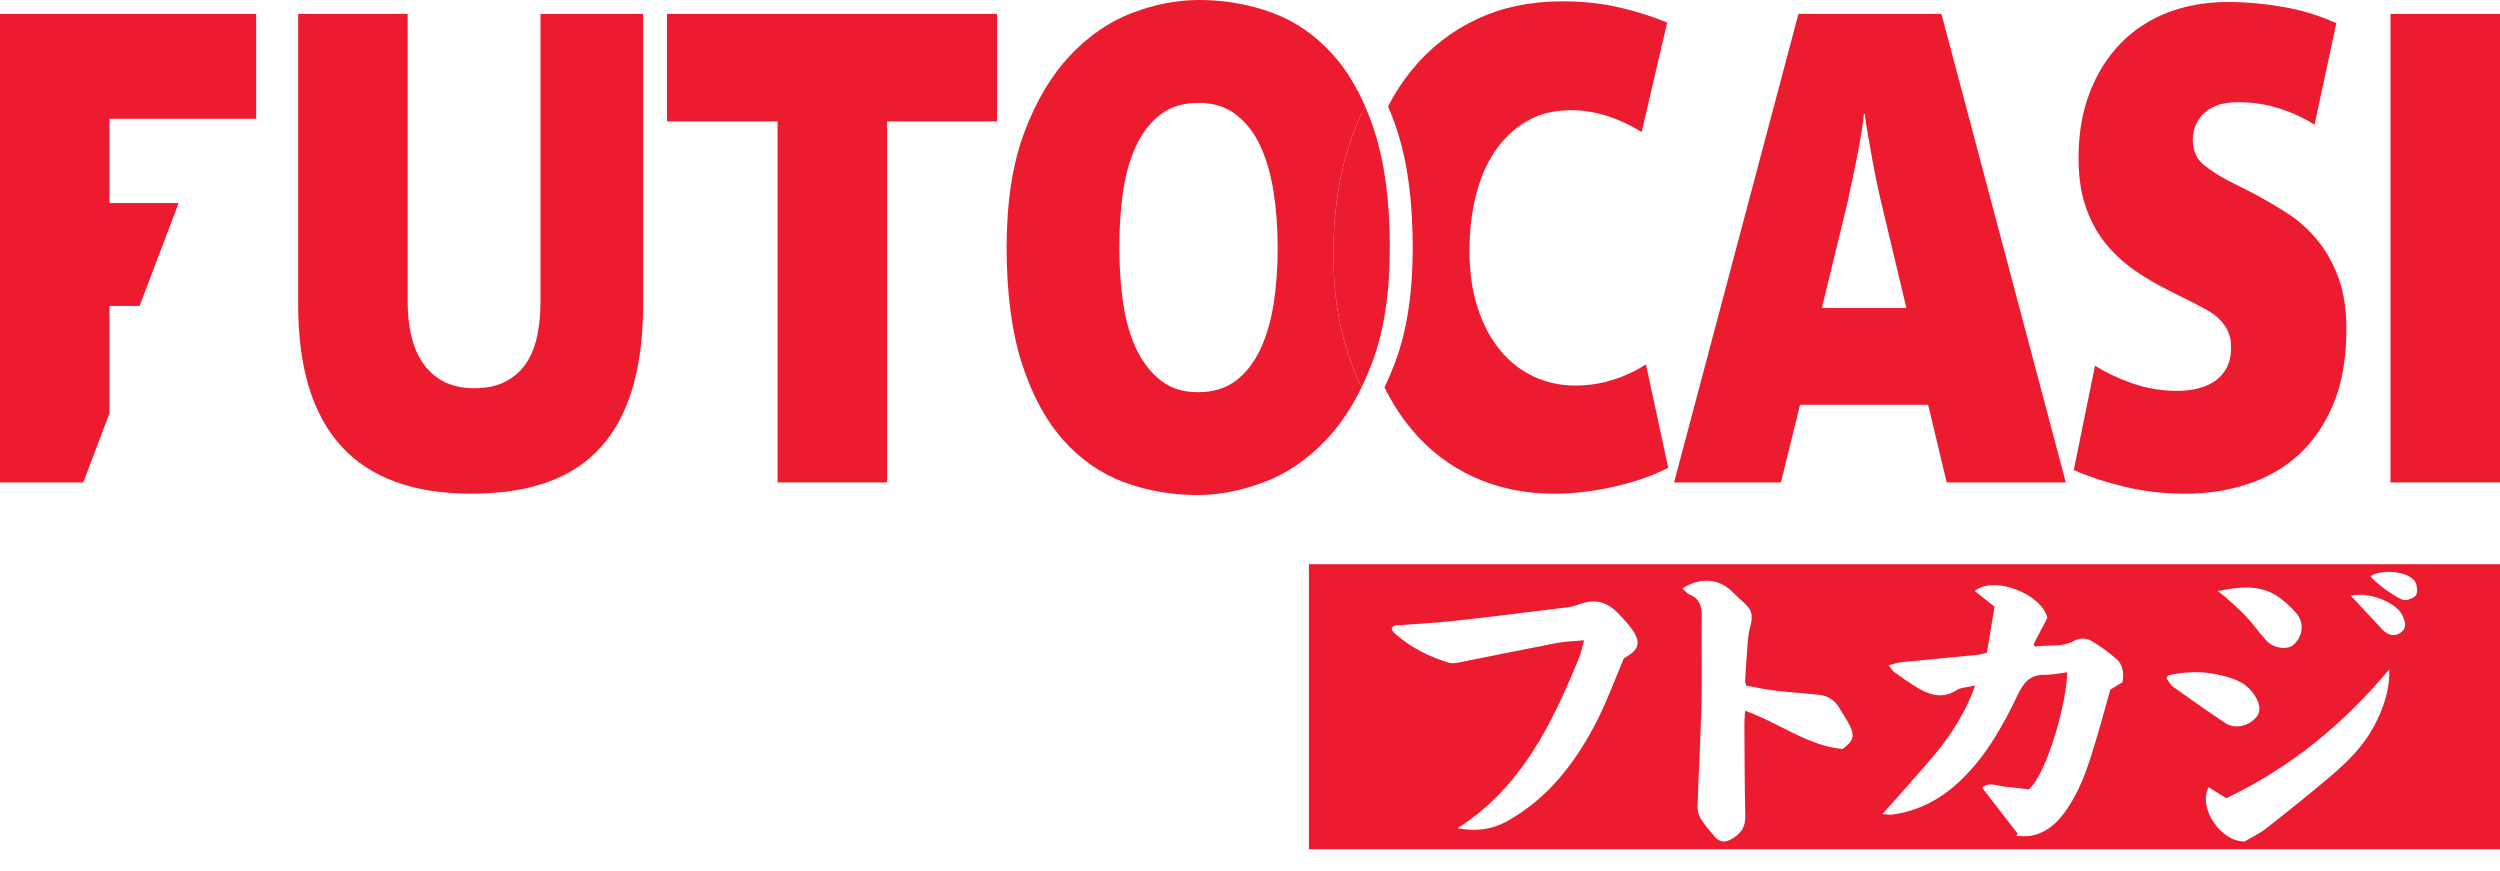
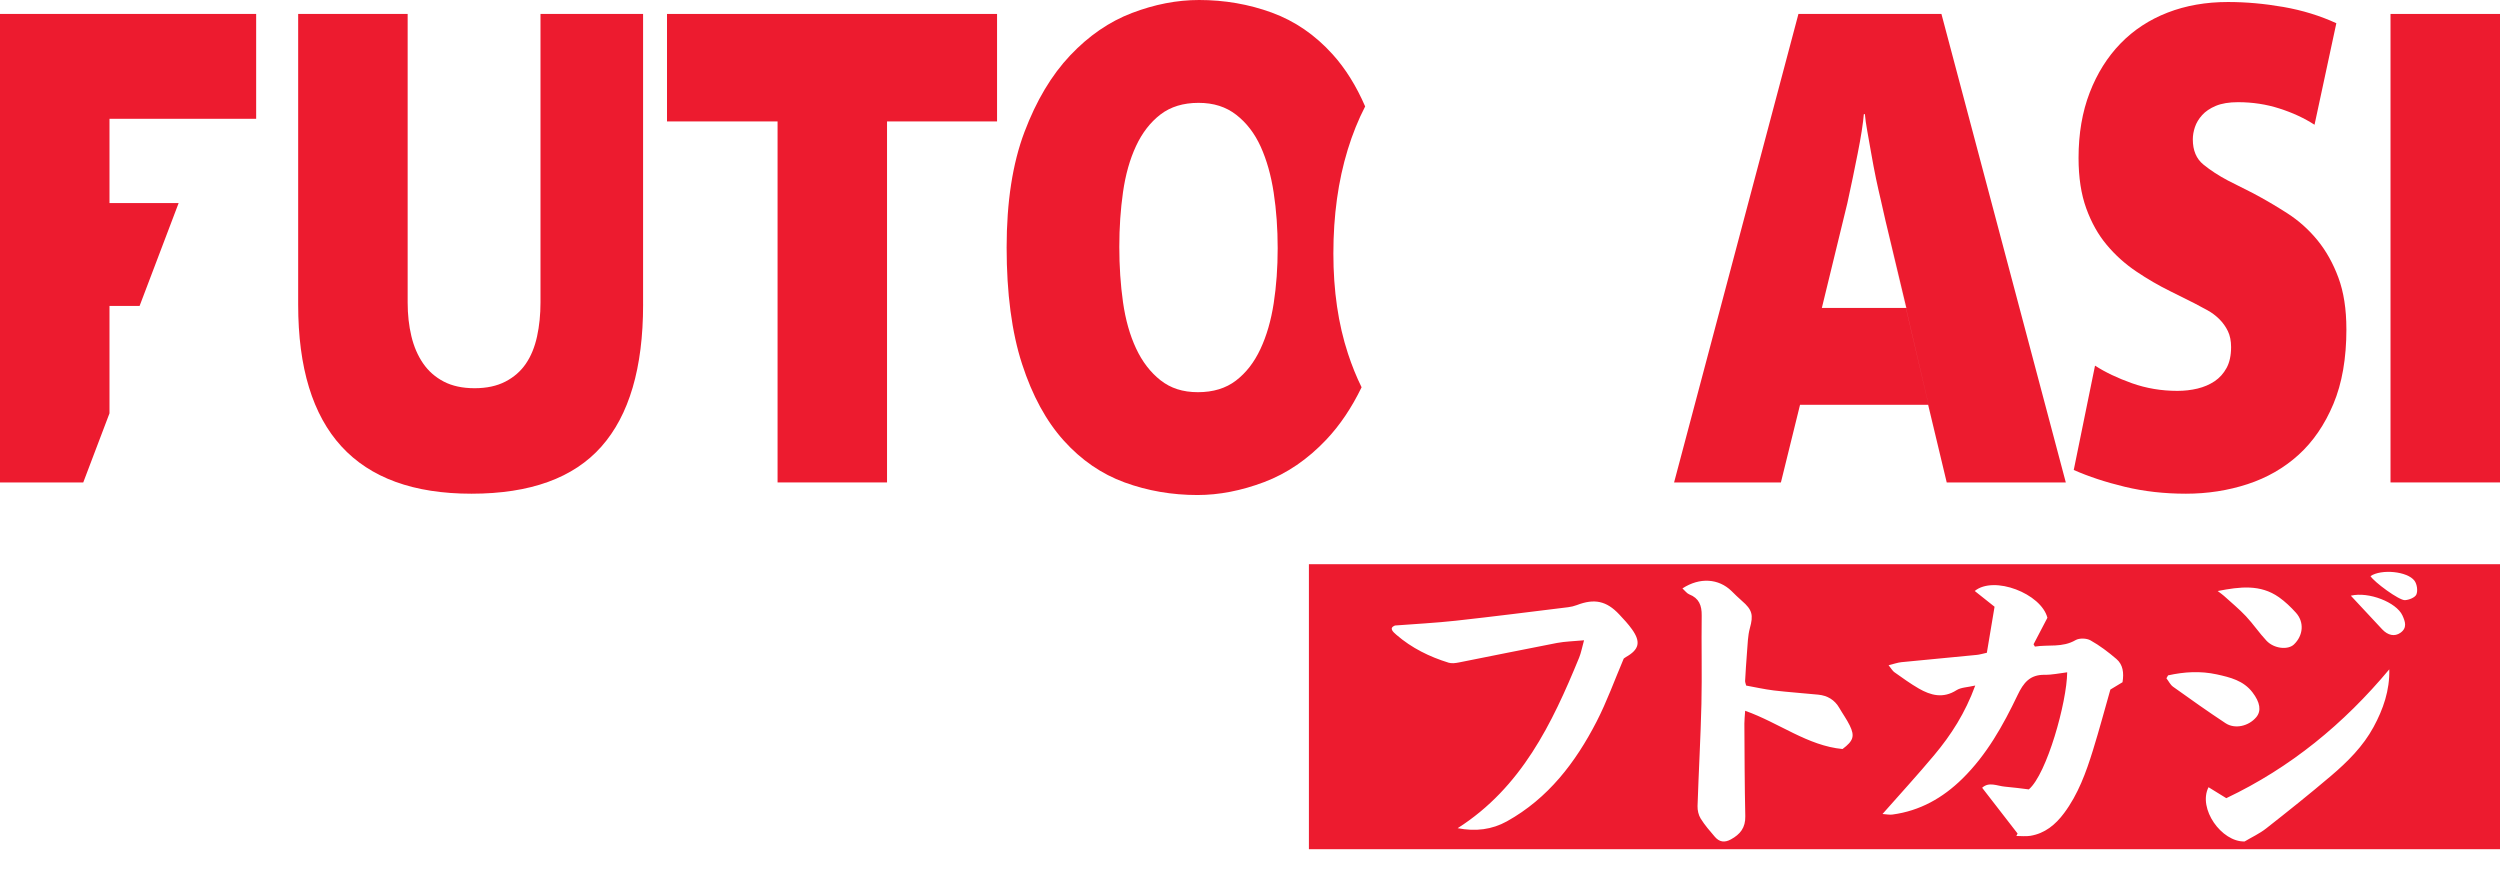
<svg xmlns="http://www.w3.org/2000/svg" width="112" height="39" viewBox="0 0 112 39" fill="none">
-   <path d="M73.737 16.321C73.324 16.598 72.844 16.827 72.296 17.004C71.749 17.183 71.173 17.272 70.57 17.272C69.904 17.272 69.284 17.138 68.713 16.871C68.141 16.603 67.642 16.212 67.213 15.697C66.784 15.182 66.446 14.547 66.201 13.794C65.955 13.041 65.832 12.179 65.832 11.208C65.832 10.376 65.923 9.578 66.105 8.815C66.288 8.052 66.57 7.383 66.951 6.808C67.332 6.233 67.808 5.778 68.379 5.44C68.951 5.104 69.626 4.935 70.404 4.935C70.911 4.935 71.435 5.02 71.975 5.187C72.514 5.356 73.038 5.599 73.546 5.916L74.689 1.011C74.023 0.734 73.3 0.505 72.522 0.328C71.745 0.149 70.903 0.059 69.998 0.059C68.57 0.059 67.287 0.328 66.153 0.863C65.018 1.398 64.05 2.155 63.248 3.136C62.846 3.628 62.492 4.172 62.184 4.768C62.335 5.114 62.473 5.483 62.599 5.871C63.06 7.289 63.29 9.028 63.29 11.089C63.29 13.15 63.024 14.855 62.492 16.261C62.347 16.644 62.191 17.007 62.024 17.35C62.367 18.049 62.771 18.677 63.237 19.234C64.014 20.166 64.947 20.88 66.034 21.375C67.121 21.87 68.316 22.118 69.618 22.118C70.475 22.118 71.368 22.014 72.296 21.806C73.225 21.598 74.038 21.316 74.737 20.958L73.737 16.321Z" fill="#ED1B2F" />
  <path d="M58.639 25.275V38.044H112V25.275H58.639ZM102.095 26.754C102.374 26.951 102.628 27.195 102.858 27.45C103.239 27.871 103.188 28.472 102.767 28.873C102.5 29.127 101.877 29.063 101.54 28.705C101.213 28.358 100.945 27.955 100.618 27.607C100.313 27.282 99.965 26.997 99.635 26.697C99.57 26.638 99.498 26.59 99.352 26.478C100.358 26.281 101.265 26.172 102.094 26.754H102.095ZM72.835 29.441C72.79 29.466 72.749 29.501 72.743 29.505C72.331 30.473 71.99 31.429 71.529 32.324C70.584 34.158 69.359 35.767 67.509 36.796C66.837 37.169 66.105 37.258 65.303 37.103C68.159 35.281 69.531 32.425 70.746 29.46C70.834 29.245 70.874 29.011 70.965 28.685C70.501 28.729 70.119 28.735 69.749 28.805C68.287 29.086 66.829 29.389 65.369 29.676C65.216 29.706 65.041 29.733 64.899 29.689C64.04 29.424 63.243 29.032 62.558 28.439C62.399 28.302 62.217 28.137 62.492 28.023C63.401 27.953 64.313 27.907 65.219 27.808C66.899 27.623 68.575 27.409 70.253 27.203C70.383 27.187 70.516 27.156 70.639 27.109C71.43 26.804 71.972 26.918 72.545 27.53C72.745 27.743 72.946 27.958 73.114 28.194C73.52 28.765 73.437 29.1 72.834 29.44L72.835 29.441ZM82.546 33.556C80.985 33.411 79.71 32.386 78.183 31.843C78.168 32.087 78.147 32.251 78.148 32.415C78.157 33.799 78.158 35.183 78.189 36.567C78.201 37.079 77.963 37.377 77.542 37.606C77.258 37.761 77.027 37.722 76.829 37.493C76.603 37.231 76.374 36.967 76.192 36.675C76.093 36.517 76.044 36.299 76.05 36.111C76.1 34.583 76.188 33.056 76.224 31.529C76.254 30.211 76.218 28.892 76.236 27.575C76.242 27.124 76.118 26.8 75.676 26.626C75.571 26.585 75.494 26.47 75.373 26.361C76.153 25.852 76.997 25.919 77.571 26.477C77.724 26.625 77.873 26.778 78.035 26.916C78.509 27.322 78.556 27.559 78.394 28.143C78.301 28.482 78.297 28.848 78.267 29.203C78.23 29.64 78.207 30.079 78.18 30.518C78.178 30.555 78.198 30.594 78.228 30.713C78.622 30.784 79.046 30.881 79.474 30.933C80.134 31.011 80.798 31.054 81.46 31.121C81.868 31.162 82.19 31.35 82.4 31.713C82.553 31.978 82.735 32.228 82.869 32.502C83.101 32.978 83.033 33.191 82.547 33.555L82.546 33.556ZM95.09 30.563C94.935 30.656 94.756 30.764 94.545 30.892C94.293 31.777 94.046 32.701 93.763 33.614C93.455 34.606 93.102 35.583 92.471 36.428C92.086 36.945 91.61 37.341 90.952 37.446C90.75 37.478 90.54 37.451 90.333 37.451C90.351 37.415 90.37 37.379 90.388 37.343C89.867 36.669 89.346 35.997 88.8 35.292C89.106 35.008 89.475 35.213 89.82 35.242C90.19 35.273 90.557 35.325 90.891 35.365C91.696 34.679 92.597 31.46 92.61 30.119C92.269 30.16 91.934 30.236 91.6 30.231C90.942 30.223 90.655 30.58 90.386 31.144C89.738 32.499 89.006 33.813 87.914 34.886C87.033 35.751 86.013 36.327 84.779 36.492C84.645 36.509 84.505 36.478 84.336 36.467C85.139 35.556 85.92 34.706 86.659 33.821C87.41 32.924 88.039 31.947 88.491 30.712C88.138 30.794 87.853 30.792 87.651 30.921C87.053 31.302 86.501 31.157 85.96 30.845C85.581 30.627 85.225 30.366 84.867 30.114C84.787 30.059 84.738 29.962 84.608 29.802C84.852 29.743 85.017 29.682 85.187 29.665C86.312 29.552 87.439 29.449 88.564 29.339C88.693 29.326 88.819 29.286 89.011 29.244C89.134 28.513 89.248 27.824 89.356 27.182C89.018 26.913 88.752 26.701 88.468 26.476C89.329 25.771 91.446 26.594 91.724 27.676C91.528 28.051 91.316 28.458 91.103 28.864C91.124 28.898 91.144 28.933 91.164 28.967C91.768 28.869 92.393 29.024 92.986 28.677C93.155 28.579 93.478 28.589 93.652 28.687C94.067 28.919 94.452 29.212 94.814 29.521C95.109 29.773 95.158 30.136 95.089 30.564L95.09 30.563ZM97.056 30.387C97.08 30.344 97.105 30.301 97.129 30.257C97.852 30.096 98.578 30.052 99.316 30.213C99.916 30.346 100.505 30.488 100.911 31.017C101.249 31.458 101.322 31.846 101.077 32.134C100.738 32.534 100.126 32.677 99.704 32.399C98.908 31.874 98.13 31.322 97.355 30.767C97.229 30.677 97.155 30.515 97.056 30.387ZM106.335 32.571C105.866 33.436 105.172 34.128 104.43 34.758C103.479 35.567 102.502 36.347 101.519 37.118C101.229 37.345 100.886 37.503 100.558 37.698C99.525 37.724 98.456 36.224 98.942 35.267C99.199 35.425 99.454 35.583 99.738 35.758C102.613 34.392 105.002 32.429 107.04 29.986C107.064 30.926 106.768 31.774 106.335 32.571ZM107.537 28.351C107.28 28.529 106.98 28.469 106.721 28.193C106.262 27.704 105.806 27.212 105.317 26.687C106.119 26.494 107.36 26.986 107.628 27.57C107.754 27.844 107.855 28.13 107.536 28.351H107.537ZM108.254 26.632C108.195 26.77 107.925 26.876 107.742 26.887C107.483 26.903 106.36 26.078 106.198 25.809C106.683 25.484 107.852 25.591 108.17 26.018C108.282 26.17 108.325 26.465 108.254 26.632Z" fill="#ED1B2F" />
  <path d="M28.811 13.646C28.811 16.48 28.188 18.601 26.942 20.008C25.695 21.415 23.755 22.118 21.12 22.118C15.944 22.118 13.358 19.294 13.358 13.646V0.625H18.263V13.557C18.263 14.092 18.318 14.592 18.429 15.058C18.54 15.524 18.715 15.93 18.953 16.277C19.191 16.624 19.501 16.897 19.881 17.095C20.263 17.294 20.723 17.392 21.262 17.392C21.802 17.392 22.262 17.293 22.643 17.095C23.025 16.897 23.33 16.63 23.56 16.292C23.79 15.955 23.956 15.549 24.06 15.073C24.163 14.598 24.214 14.092 24.214 13.557V0.625H28.81V13.646L28.811 13.646Z" fill="#ED1B2F" />
  <path d="M39.739 5.44V21.613H34.835V5.44H29.882V0.625H44.668V5.44H39.739Z" fill="#ED1B2F" />
  <path d="M59.735 11.357C59.735 9.652 59.95 8.101 60.378 6.704C60.592 6.007 60.852 5.362 61.159 4.768C60.76 3.847 60.276 3.071 59.705 2.438C58.919 1.566 58.01 0.942 56.978 0.565C55.947 0.189 54.86 0 53.717 0C52.732 0 51.733 0.193 50.717 0.58C49.7 0.967 48.776 1.601 47.943 2.483C47.109 3.365 46.426 4.509 45.895 5.916C45.363 7.323 45.097 9.048 45.097 11.089C45.097 13.13 45.327 14.889 45.788 16.306C46.248 17.724 46.871 18.868 47.657 19.739C48.443 20.612 49.351 21.236 50.383 21.613C51.414 21.989 52.502 22.177 53.645 22.177C54.613 22.177 55.609 21.984 56.633 21.598C57.657 21.211 58.586 20.577 59.419 19.695C60.026 19.053 60.553 18.271 60.999 17.35C60.768 16.881 60.566 16.38 60.39 15.845C59.953 14.518 59.735 13.021 59.735 11.357ZM57.062 13.586C56.943 14.359 56.745 15.043 56.467 15.637C56.189 16.232 55.824 16.703 55.372 17.049C54.919 17.396 54.351 17.57 53.669 17.57C52.986 17.57 52.443 17.391 51.99 17.035C51.538 16.678 51.172 16.202 50.895 15.608C50.617 15.013 50.423 14.325 50.311 13.541C50.2 12.759 50.145 11.932 50.145 11.059C50.145 10.187 50.2 9.39 50.311 8.606C50.423 7.824 50.617 7.135 50.895 6.54C51.172 5.946 51.538 5.476 51.99 5.128C52.443 4.782 53.01 4.608 53.693 4.608C54.375 4.608 54.923 4.786 55.384 5.143C55.843 5.5 56.209 5.975 56.479 6.57C56.748 7.165 56.943 7.853 57.062 8.636C57.181 9.419 57.24 10.246 57.24 11.119C57.24 11.991 57.181 12.813 57.062 13.586Z" fill="#ED1B2F" />
-   <path d="M62.264 11.089C62.264 13.13 61.999 14.855 61.467 16.261C61.322 16.644 61.166 17.007 60.999 17.35C60.768 16.881 60.566 16.38 60.39 15.845C59.953 14.518 59.735 13.021 59.735 11.357C59.735 9.692 59.95 8.101 60.378 6.704C60.592 6.007 60.852 5.362 61.159 4.768C61.31 5.114 61.448 5.483 61.574 5.871C62.035 7.289 62.264 9.028 62.264 11.089Z" fill="#ED1B2F" />
-   <path d="M87.213 21.613L86.38 18.134H80.642L79.785 21.613H74.999L80.57 0.625H86.976L92.548 21.613H87.214H87.213ZM84.285 9.097C84.206 8.76 84.126 8.399 84.047 8.012C83.968 7.625 83.896 7.25 83.833 6.883C83.77 6.516 83.71 6.18 83.654 5.872C83.598 5.565 83.563 5.312 83.547 5.114H83.5C83.484 5.312 83.453 5.565 83.405 5.872C83.357 6.18 83.297 6.511 83.226 6.868C83.155 7.225 83.079 7.596 83 7.983C82.921 8.37 82.841 8.742 82.762 9.098L81.619 13.795H85.405L84.286 9.098L84.285 9.097Z" fill="#ED1B2F" />
+   <path d="M87.213 21.613L86.38 18.134H80.642L79.785 21.613H74.999L80.57 0.625H86.976L92.548 21.613H87.214H87.213ZC84.206 8.76 84.126 8.399 84.047 8.012C83.968 7.625 83.896 7.25 83.833 6.883C83.77 6.516 83.71 6.18 83.654 5.872C83.598 5.565 83.563 5.312 83.547 5.114H83.5C83.484 5.312 83.453 5.565 83.405 5.872C83.357 6.18 83.297 6.511 83.226 6.868C83.155 7.225 83.079 7.596 83 7.983C82.921 8.37 82.841 8.742 82.762 9.098L81.619 13.795H85.405L84.286 9.098L84.285 9.097Z" fill="#ED1B2F" />
  <path d="M105.119 14.745C105.119 16.053 104.925 17.171 104.536 18.098C104.147 19.026 103.627 19.784 102.977 20.375C102.325 20.966 101.563 21.404 100.69 21.69C99.817 21.975 98.896 22.118 97.928 22.118C96.961 22.118 96.048 22.015 95.19 21.808C94.333 21.602 93.572 21.35 92.904 21.055L93.857 16.381C94.317 16.678 94.868 16.94 95.512 17.169C96.155 17.397 96.833 17.511 97.547 17.511C97.864 17.511 98.166 17.476 98.452 17.407C98.738 17.338 98.991 17.228 99.214 17.08C99.436 16.931 99.615 16.733 99.75 16.485C99.885 16.238 99.953 15.926 99.953 15.549C99.953 15.272 99.905 15.034 99.81 14.836C99.715 14.638 99.587 14.459 99.429 14.301C99.27 14.142 99.091 14.008 98.893 13.899C98.694 13.79 98.5 13.686 98.31 13.587L97.238 13.052C96.714 12.795 96.202 12.497 95.702 12.16C95.203 11.823 94.762 11.427 94.381 10.97C93.999 10.515 93.694 9.97 93.464 9.335C93.234 8.701 93.119 7.948 93.119 7.076C93.119 5.986 93.286 5.01 93.619 4.148C93.952 3.286 94.413 2.552 95 1.948C95.587 1.343 96.29 0.883 97.107 0.565C97.924 0.248 98.826 0.09 99.81 0.09C100.62 0.09 101.449 0.164 102.298 0.312C103.147 0.461 103.937 0.704 104.668 1.04L103.691 5.589C103.23 5.291 102.707 5.049 102.119 4.861C101.532 4.672 100.913 4.578 100.262 4.578C99.865 4.578 99.535 4.632 99.273 4.741C99.011 4.85 98.805 4.99 98.654 5.158C98.503 5.327 98.396 5.505 98.333 5.693C98.27 5.881 98.238 6.064 98.238 6.243C98.238 6.739 98.396 7.115 98.714 7.373C99.031 7.631 99.397 7.869 99.809 8.087L100.928 8.651C101.452 8.929 101.968 9.231 102.476 9.558C102.984 9.885 103.432 10.286 103.821 10.761C104.209 11.237 104.523 11.797 104.761 12.441C104.999 13.085 105.118 13.853 105.118 14.745H105.119Z" fill="#ED1B2F" />
  <path d="M107.095 21.613V0.625H112V21.613H107.095Z" fill="#ED1B2F" />
  <path d="M11.476 5.321V0.625H0V21.613H3.73L4.244 20.258L4.905 18.517V13.705H6.254L8.003 9.097H4.905V5.321H11.476Z" fill="#ED1B2F" />
</svg>